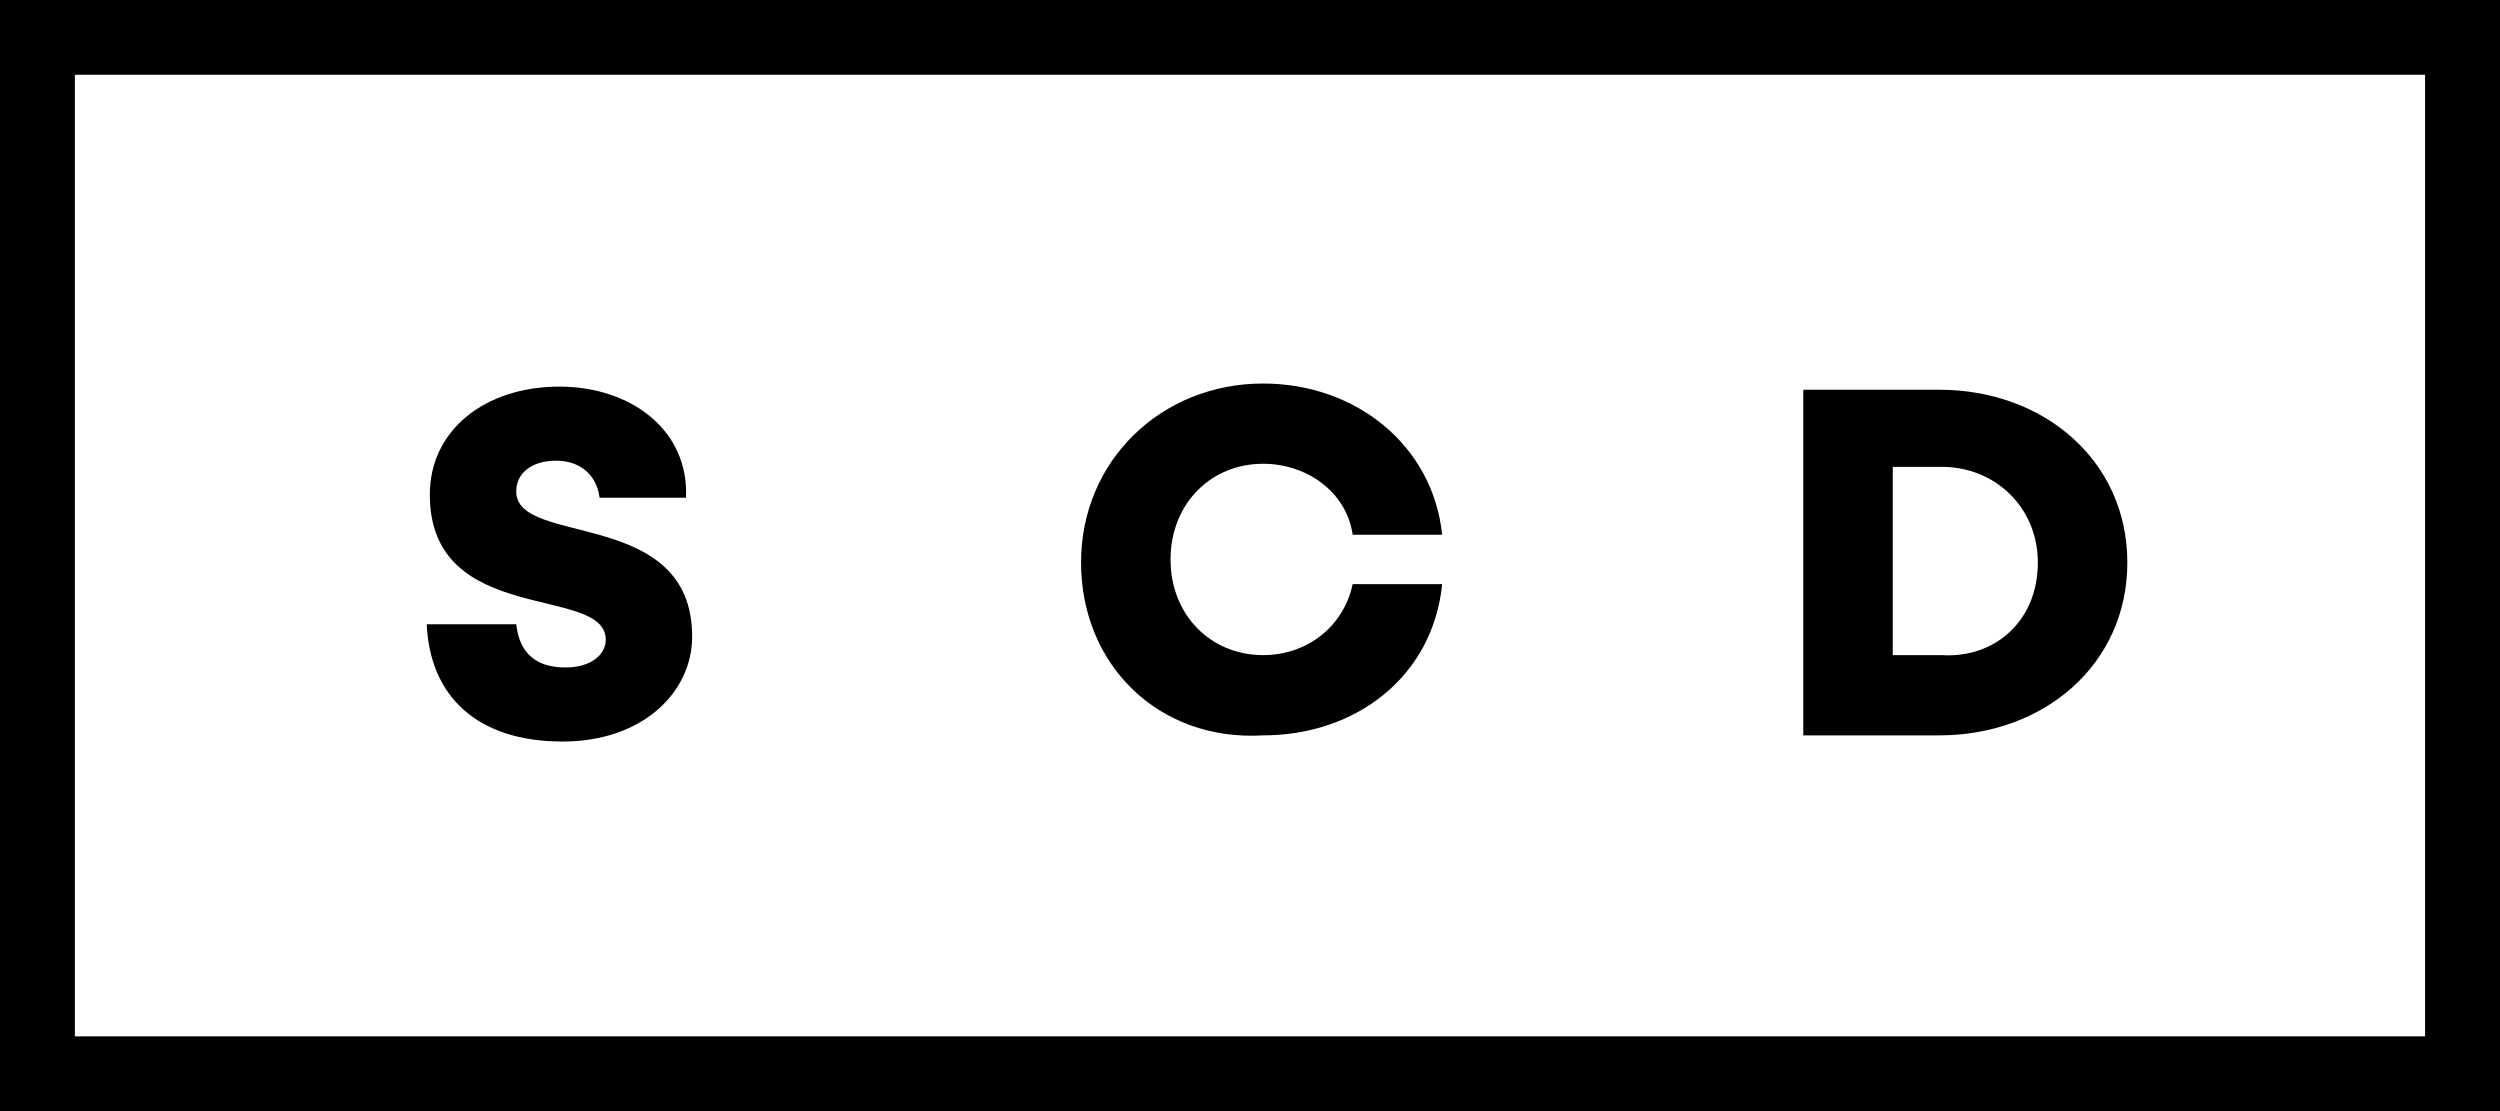
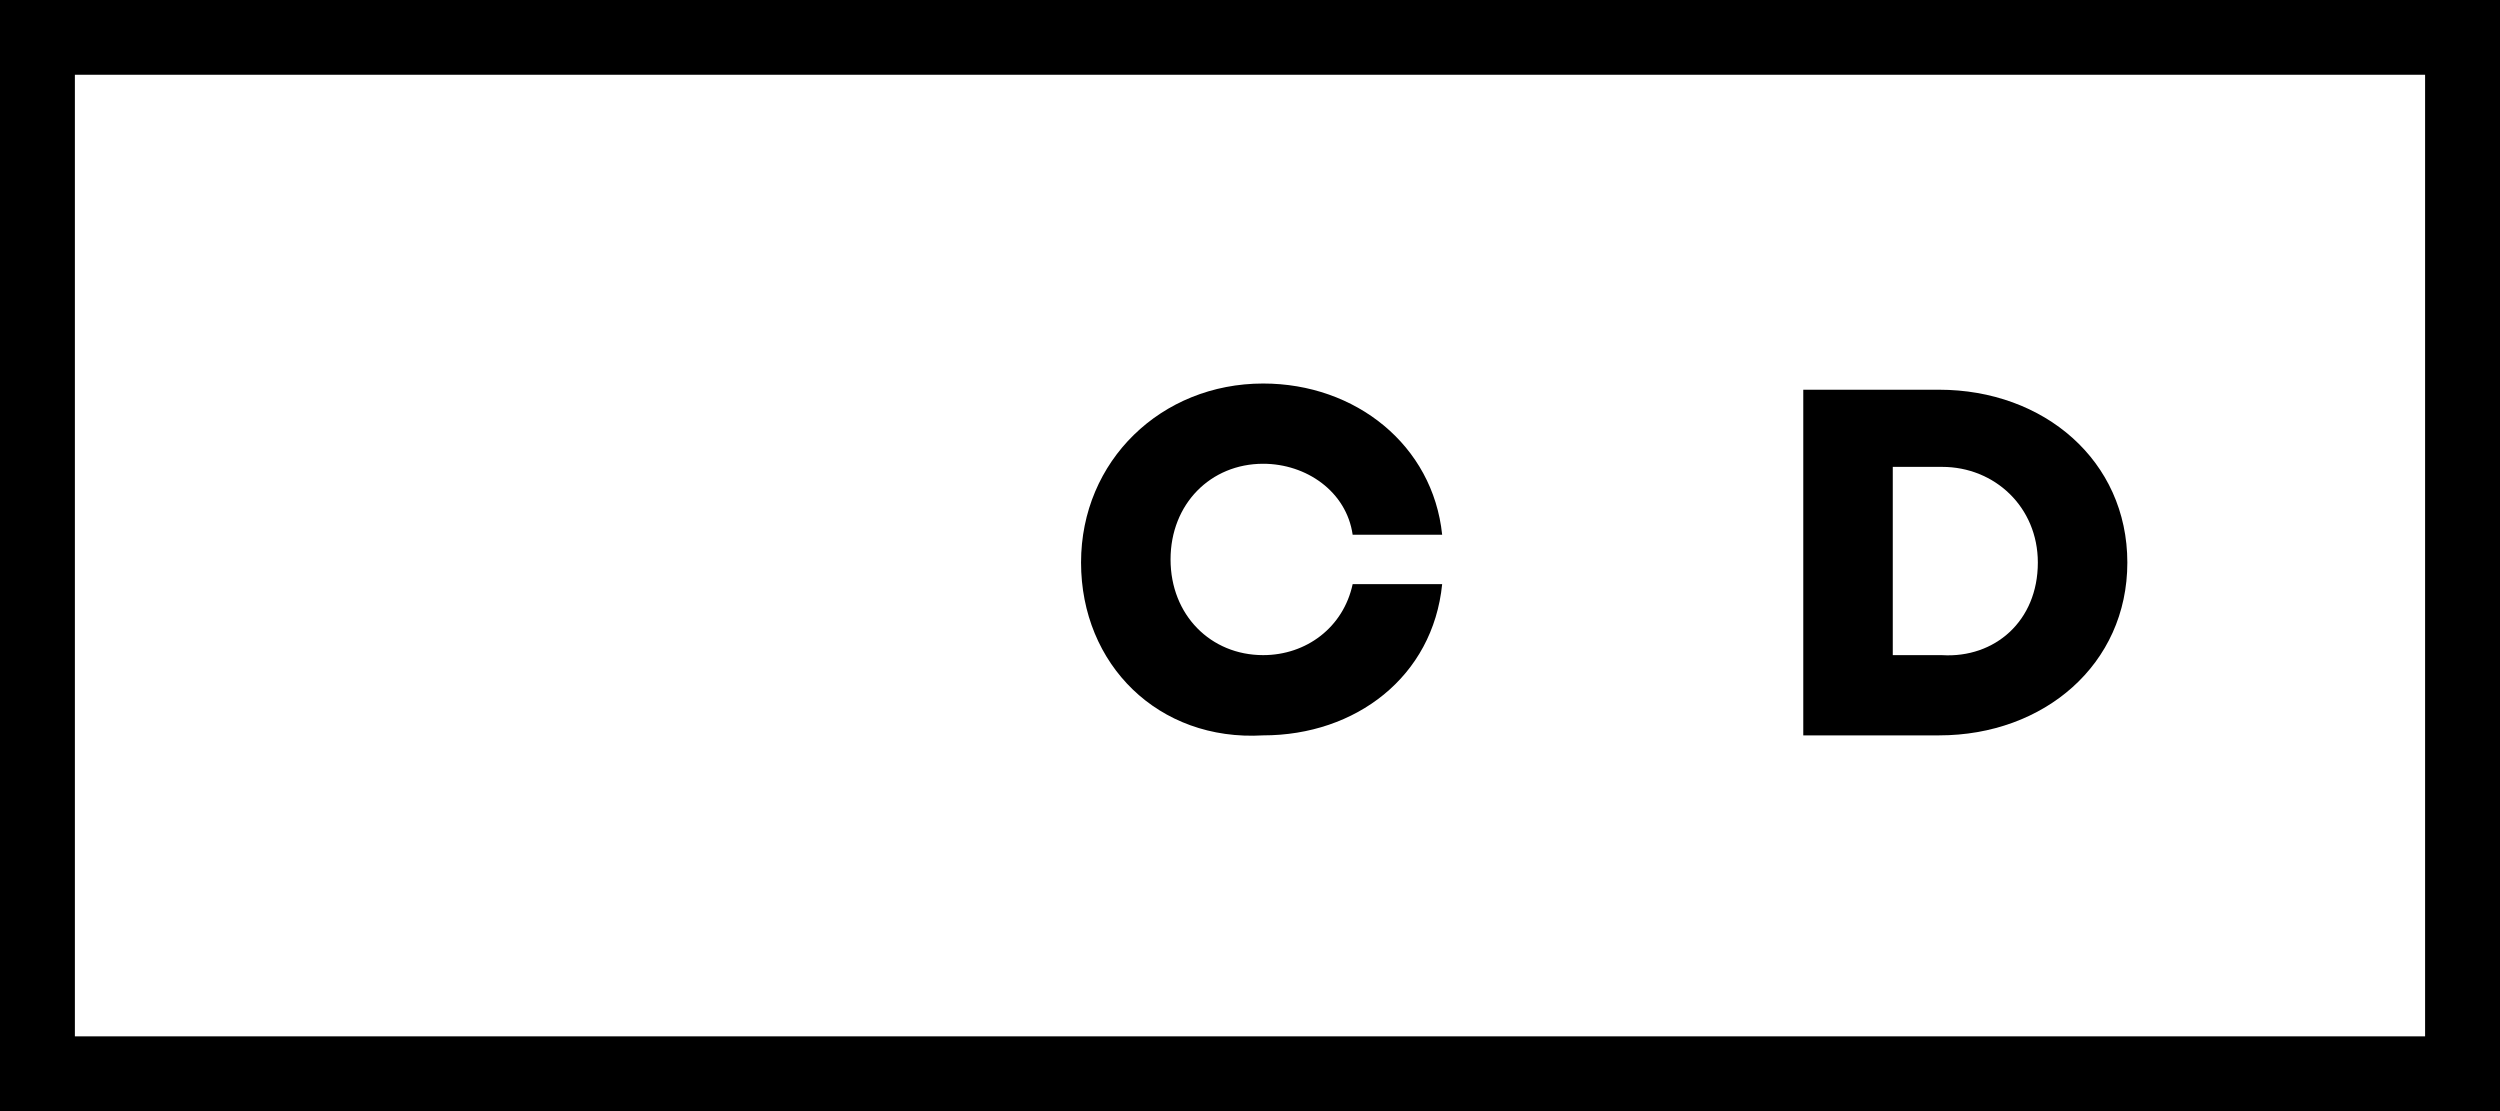
<svg xmlns="http://www.w3.org/2000/svg" width="81" height="36" viewBox="0 0 81 36" fill="none">
  <style>path {fill: #000;} @media (prefers-color-scheme: dark) {path {fill: #fff;}}</style>
-   <path d="M13.826 20.226H16.726C16.826 21.126 17.326 21.626 18.326 21.626C19.126 21.626 19.626 21.226 19.626 20.726C19.626 18.926 13.926 20.326 13.926 16.026C13.926 13.926 15.726 12.526 18.126 12.526C20.426 12.526 22.326 13.926 22.226 16.126H19.426C19.326 15.326 18.726 14.926 18.026 14.926C17.226 14.926 16.726 15.326 16.726 15.926C16.726 17.726 22.426 16.426 22.426 20.626C22.426 22.426 20.826 24.026 18.226 24.026C15.426 24.026 13.926 22.526 13.826 20.226Z" />
  <path d="M35.026 18.226C35.026 14.926 37.626 12.426 40.926 12.426C43.926 12.426 46.426 14.426 46.726 17.326H43.826C43.626 15.926 42.326 15.026 40.926 15.026C39.226 15.026 37.926 16.326 37.926 18.126C37.926 19.926 39.226 21.226 40.926 21.226C42.326 21.226 43.526 20.326 43.826 18.926H46.726C46.426 21.926 43.926 23.826 40.926 23.826C37.526 24.026 35.026 21.526 35.026 18.226Z" />
  <path d="M68.926 18.227C68.926 21.527 66.226 23.826 62.826 23.826H58.426V12.627H62.826C66.226 12.627 68.926 14.927 68.926 18.227ZM66.026 18.227C66.026 16.427 64.626 15.127 62.926 15.127H61.326V21.227H62.926C64.626 21.327 66.026 20.127 66.026 18.227Z" />
  <path fill-rule="evenodd" clip-rule="evenodd" d="M0 0H81V36H0V0ZM2.426 2.422V33.578H78.573V2.422H2.426Z" />
</svg>